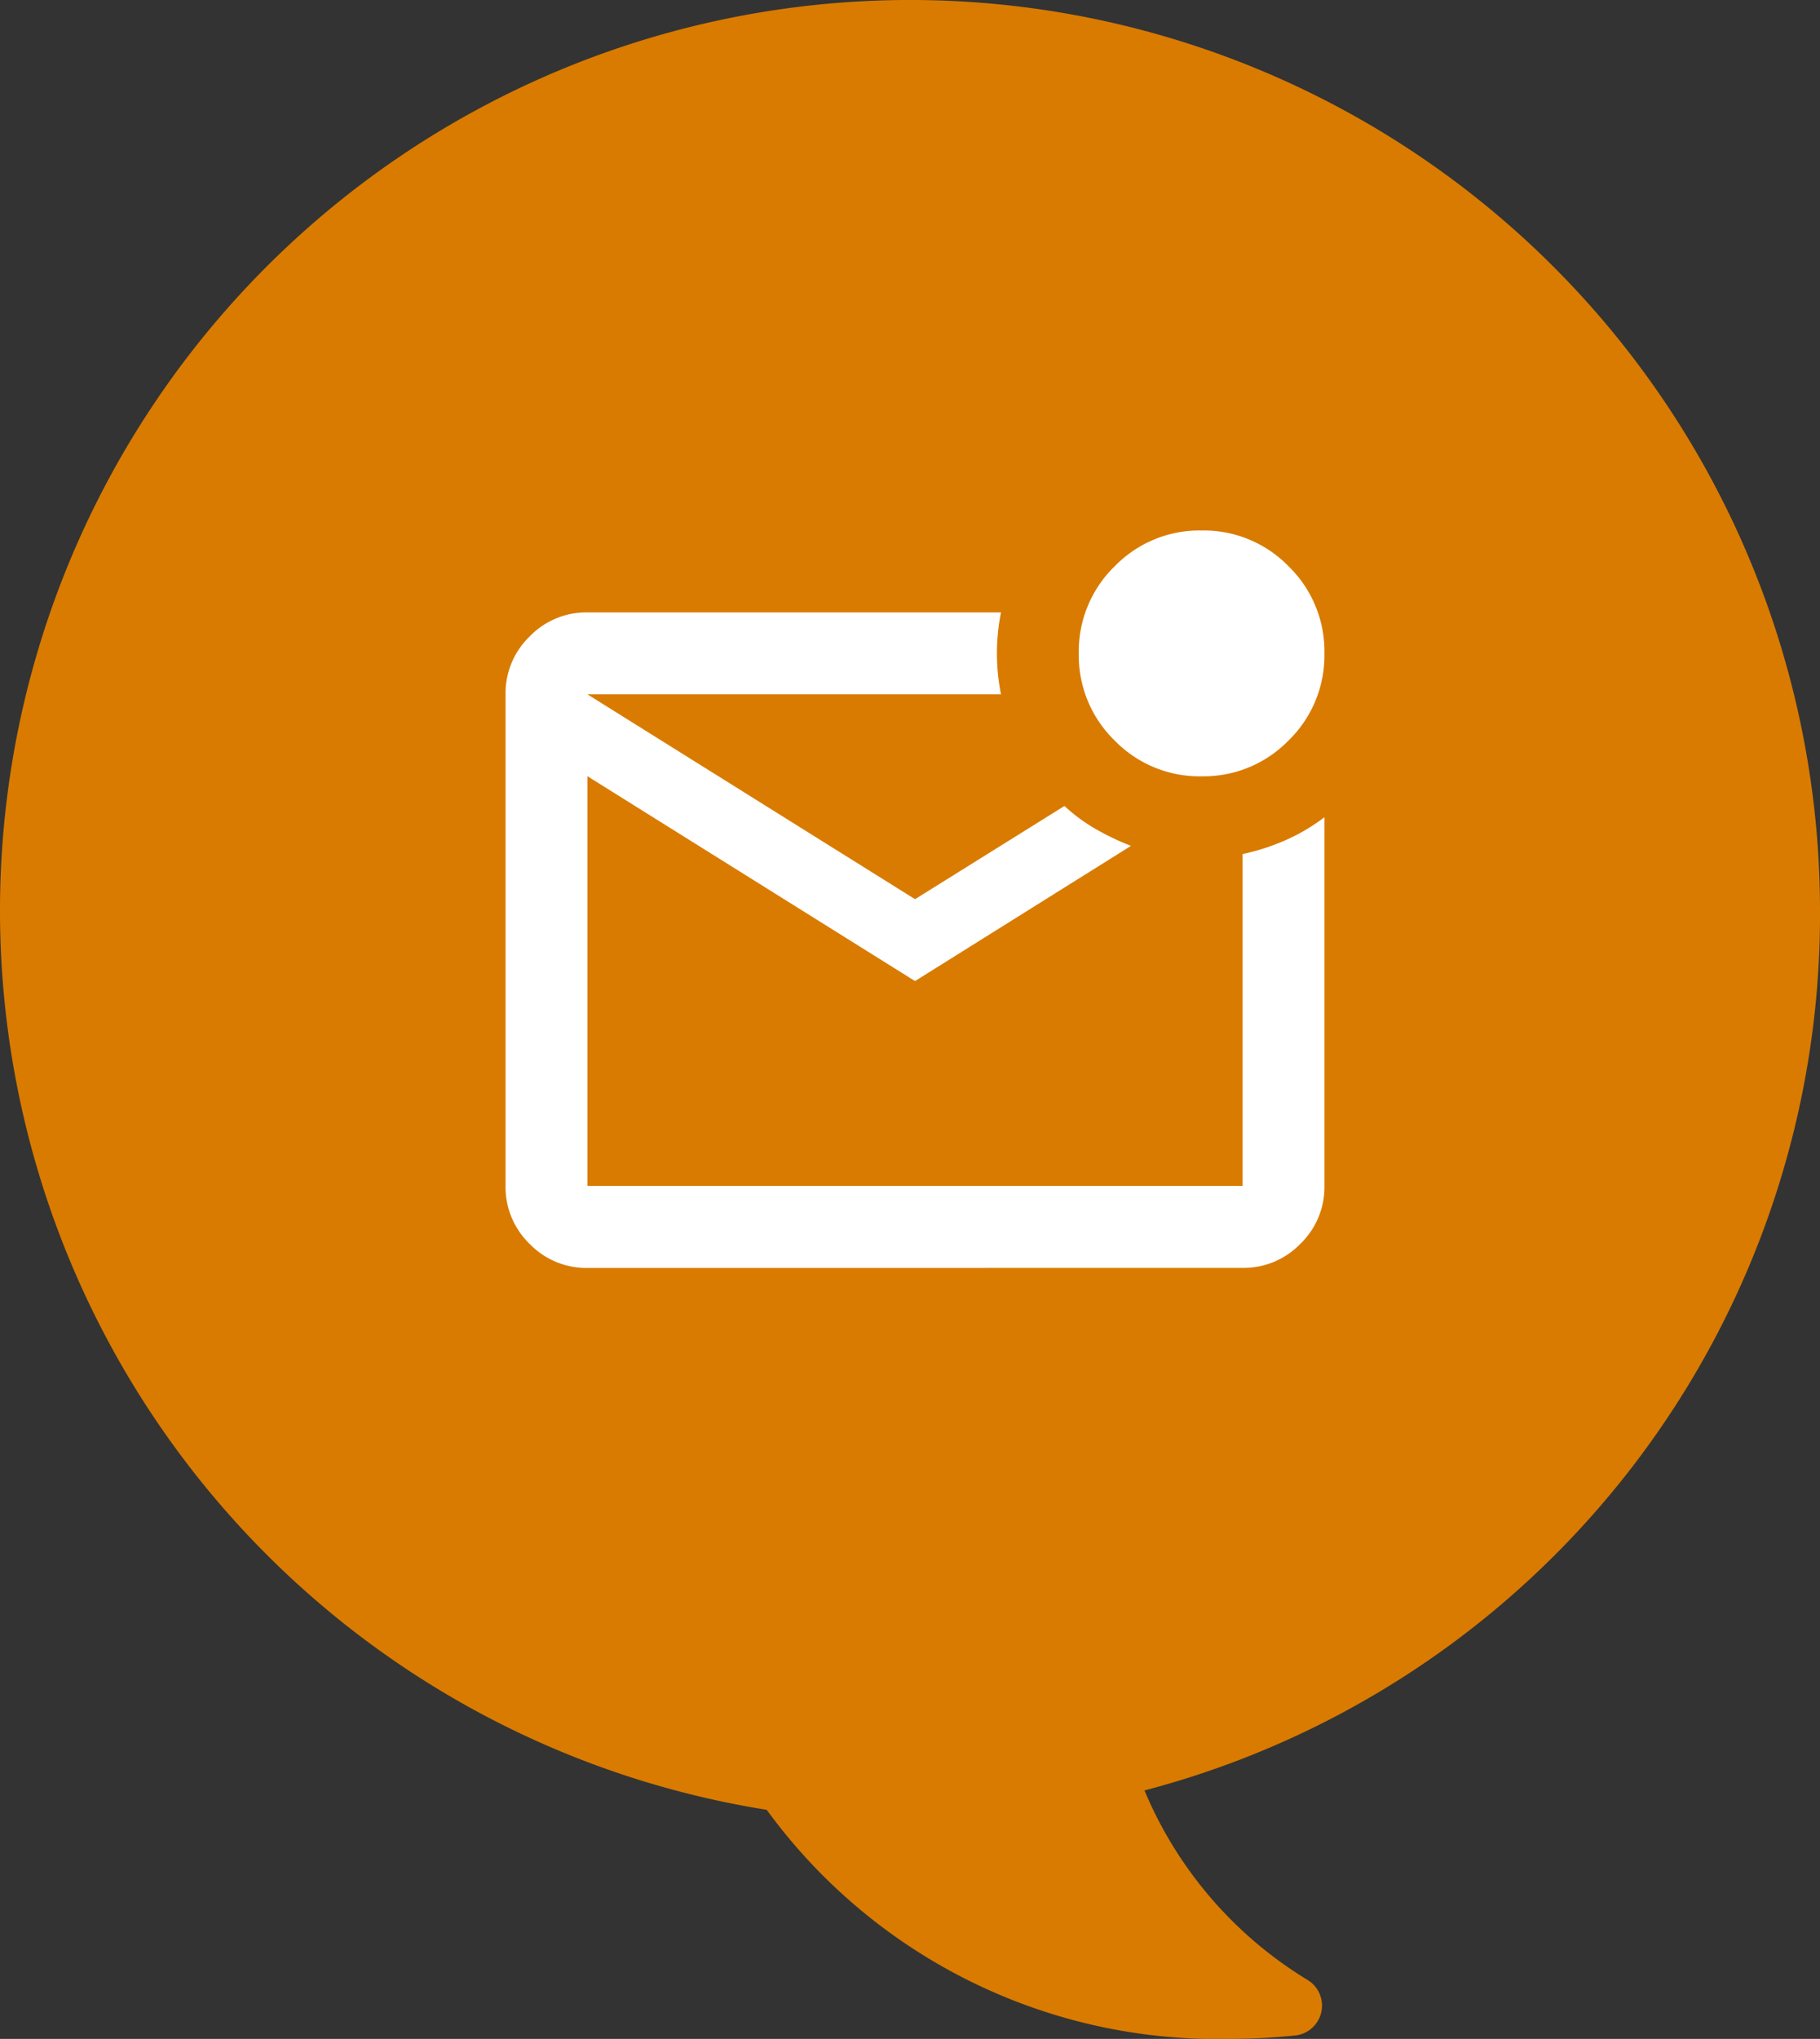
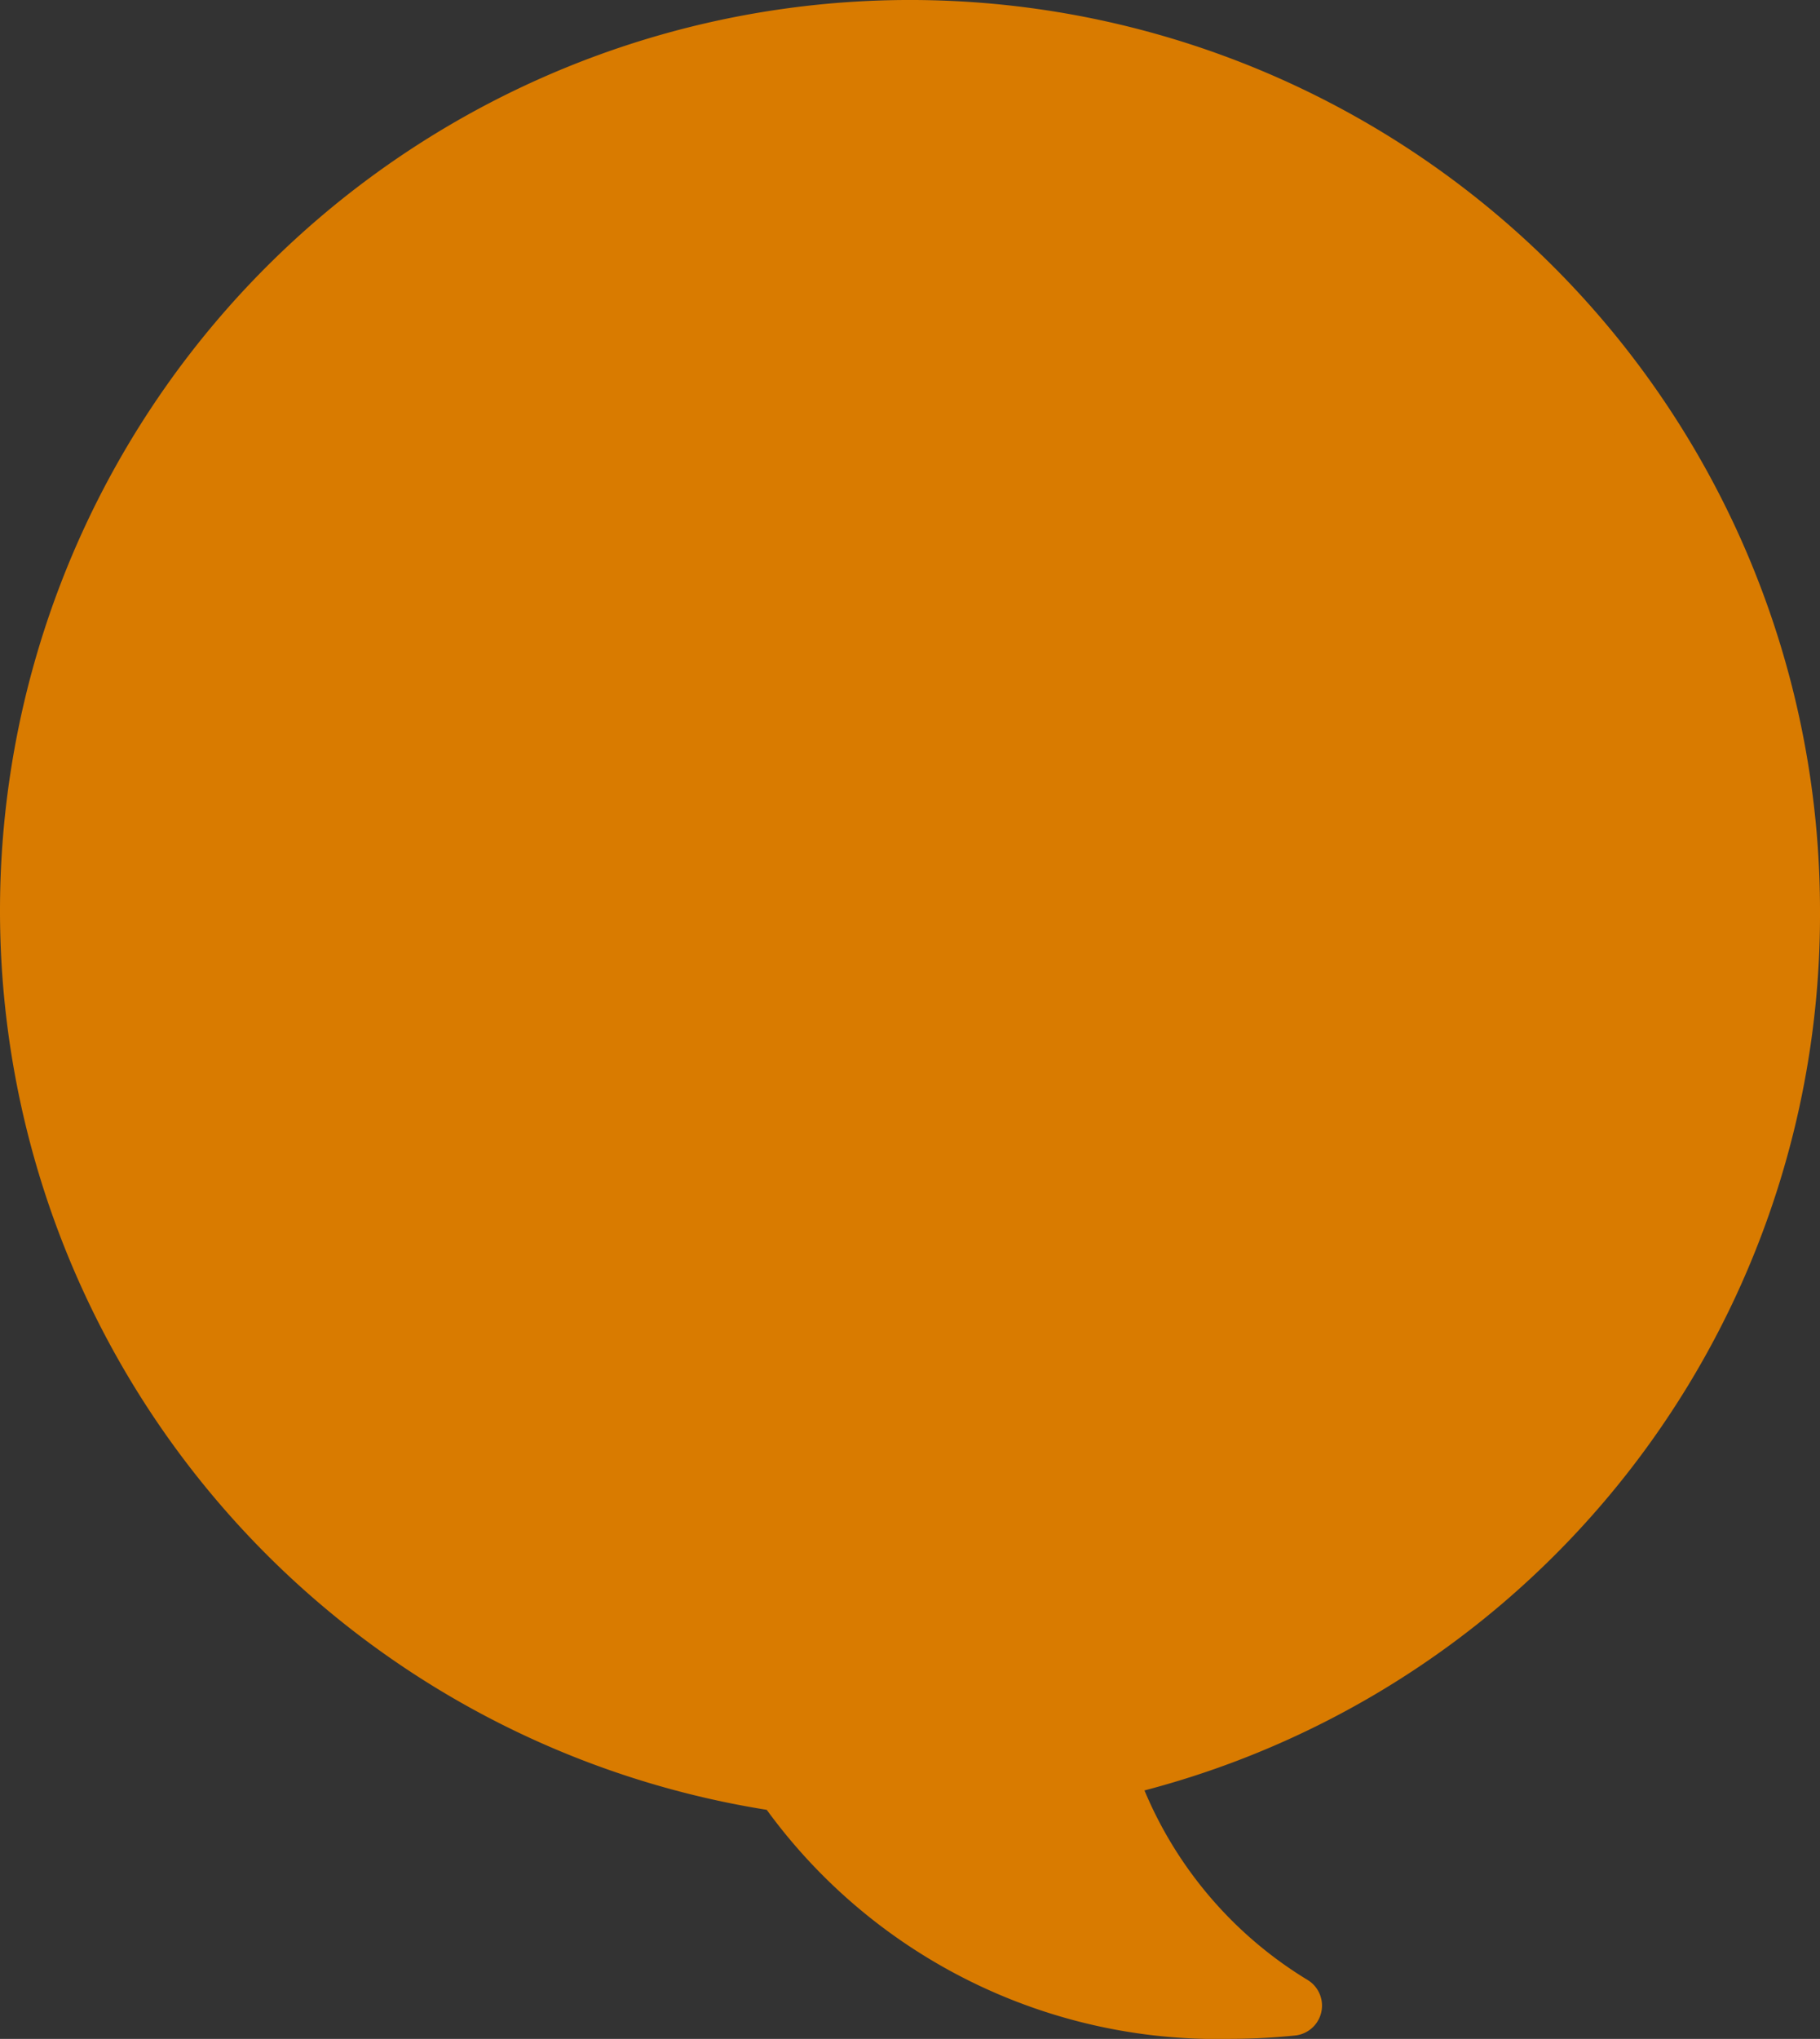
<svg xmlns="http://www.w3.org/2000/svg" width="54" height="60.455" viewBox="0 0 54 60.455">
  <rect x="0" y="0" width="54" height="60.455" fill="#333333" stroke="none" />
  <defs>
    <clipPath id="clip-path">
      <rect id="Rectangle_680" data-name="Rectangle 680" width="54" height="60.456" fill="#d97b00" />
    </clipPath>
  </defs>
  <g id="Group_66671" data-name="Group 66671" transform="translate(-1737 -729.271)">
    <g id="Group_66645" data-name="Group 66645" transform="translate(1737 729.271)">
      <g id="Group_66644" data-name="Group 66644" clip-path="url(#clip-path)">
        <path id="Path_149948" data-name="Path 149948" d="M27.609,1.5a26.108,26.108,0,0,0-3.74,51.947,15.786,15.786,0,0,0,15.074,6.63,12.6,12.6,0,0,1-5.537-7.013A26.108,26.108,0,0,0,27.609,1.5" transform="translate(-0.609 -0.609)" fill="#d97b00" />
        <path id="Path_149949" data-name="Path 149949" d="M36.443,60.456a16.543,16.543,0,0,1-13.694-6.793A27,27,0,1,1,54,27,26.838,26.838,0,0,1,33.957,53.088a11.989,11.989,0,0,0,4.855,5.629.891.891,0,0,1-.388,1.638,19.46,19.46,0,0,1-1.982.1M27,1.782a25.218,25.218,0,0,0-3.613,50.175.889.889,0,0,1,.61.38A14.687,14.687,0,0,0,35.79,58.66a12.853,12.853,0,0,1-3.847-5.953.891.891,0,0,1,.658-1.121A25.217,25.217,0,0,0,27,1.782" fill="#d97b00" />
      </g>
    </g>
-     <path id="mark_email_unread_24dp_1F1F1F_FILL0_wght400_GRAD0_opsz24" d="M82.43-858.133a2.34,2.34,0,0,1-1.716-.714A2.34,2.34,0,0,1,80-860.563v-14.578a2.34,2.34,0,0,1,.714-1.716,2.34,2.34,0,0,1,1.716-.714H94.7a6.181,6.181,0,0,0-.121,1.215,6.182,6.182,0,0,0,.121,1.215H82.43l9.719,6.074,4.434-2.764a5.085,5.085,0,0,0,.926.683,7.658,7.658,0,0,0,1.048.5l-6.408,4.009-9.719-6.074v12.148h19.437v-9.84a6.565,6.565,0,0,0,1.306-.425,5.681,5.681,0,0,0,1.124-.668v10.933a2.34,2.34,0,0,1-.714,1.716,2.34,2.34,0,0,1-1.716.714Zm0-17.007v0Zm18.222,2.43a3.515,3.515,0,0,1-2.581-1.063,3.515,3.515,0,0,1-1.063-2.582,3.514,3.514,0,0,1,1.063-2.581A3.514,3.514,0,0,1,100.652-880a3.514,3.514,0,0,1,2.581,1.063,3.514,3.514,0,0,1,1.063,2.581,3.515,3.515,0,0,1-1.063,2.582A3.515,3.515,0,0,1,100.652-872.711Z" transform="translate(1672 1625)" fill="#fff" />
  </g>
</svg>